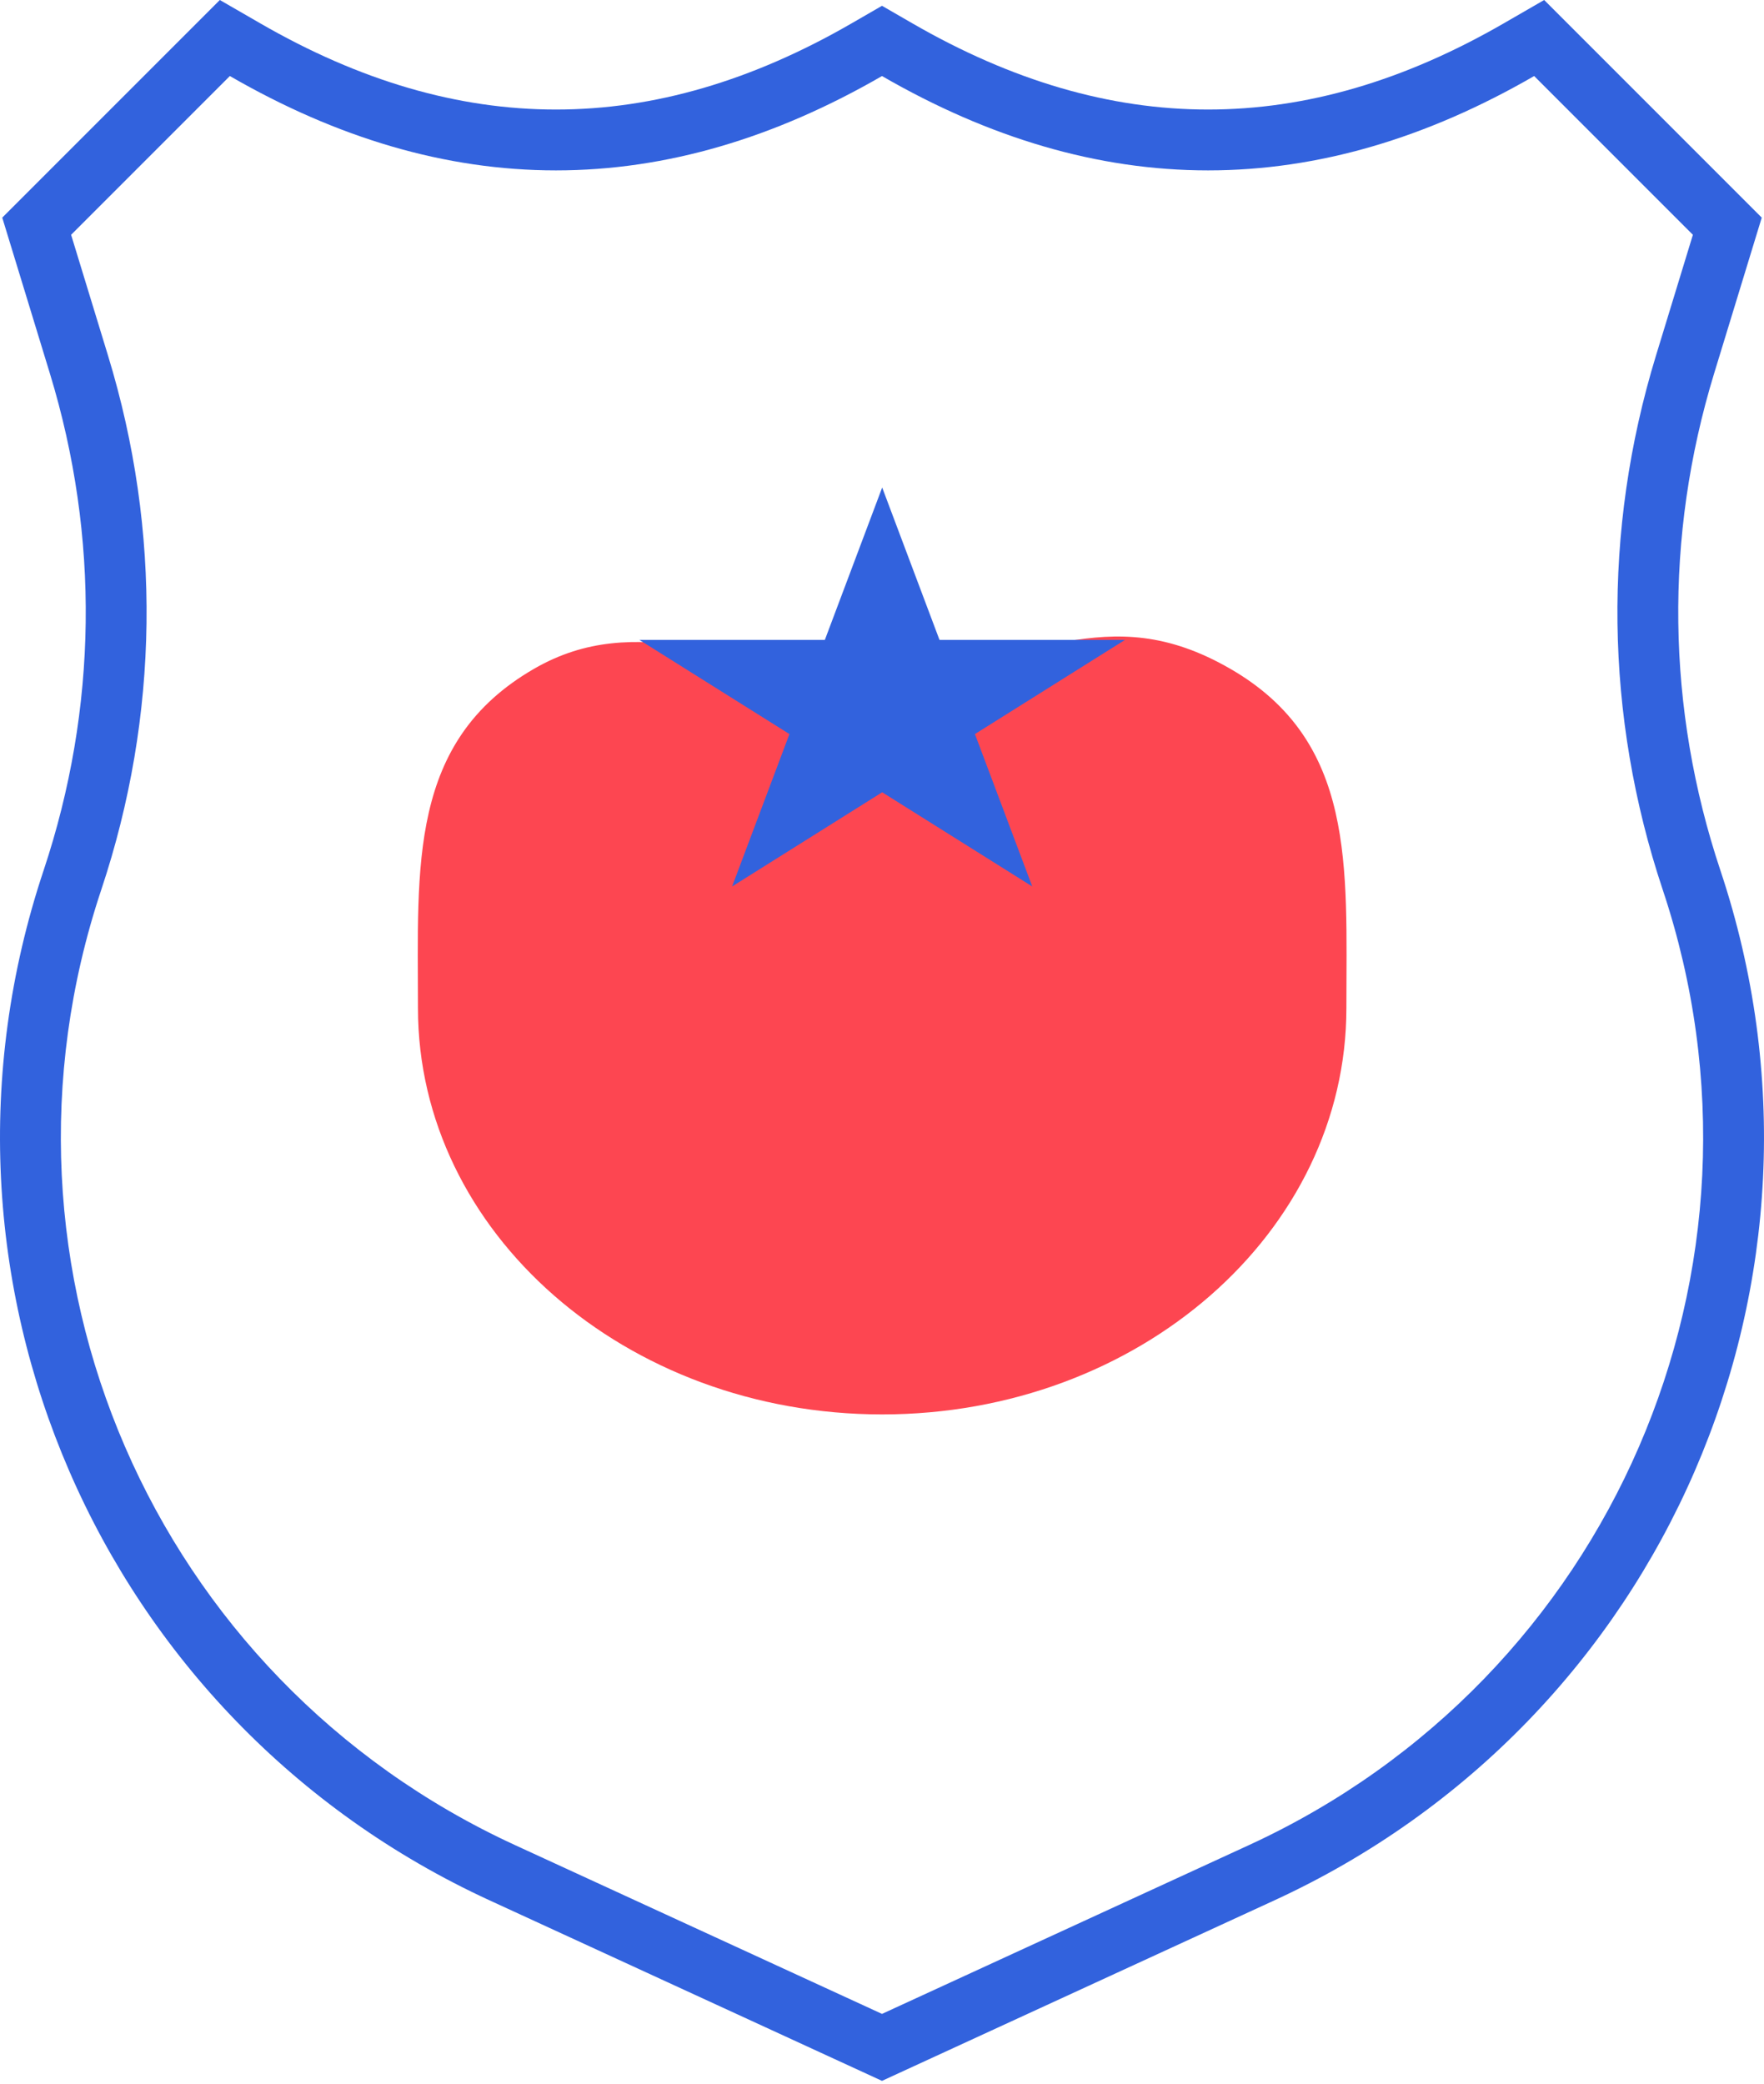
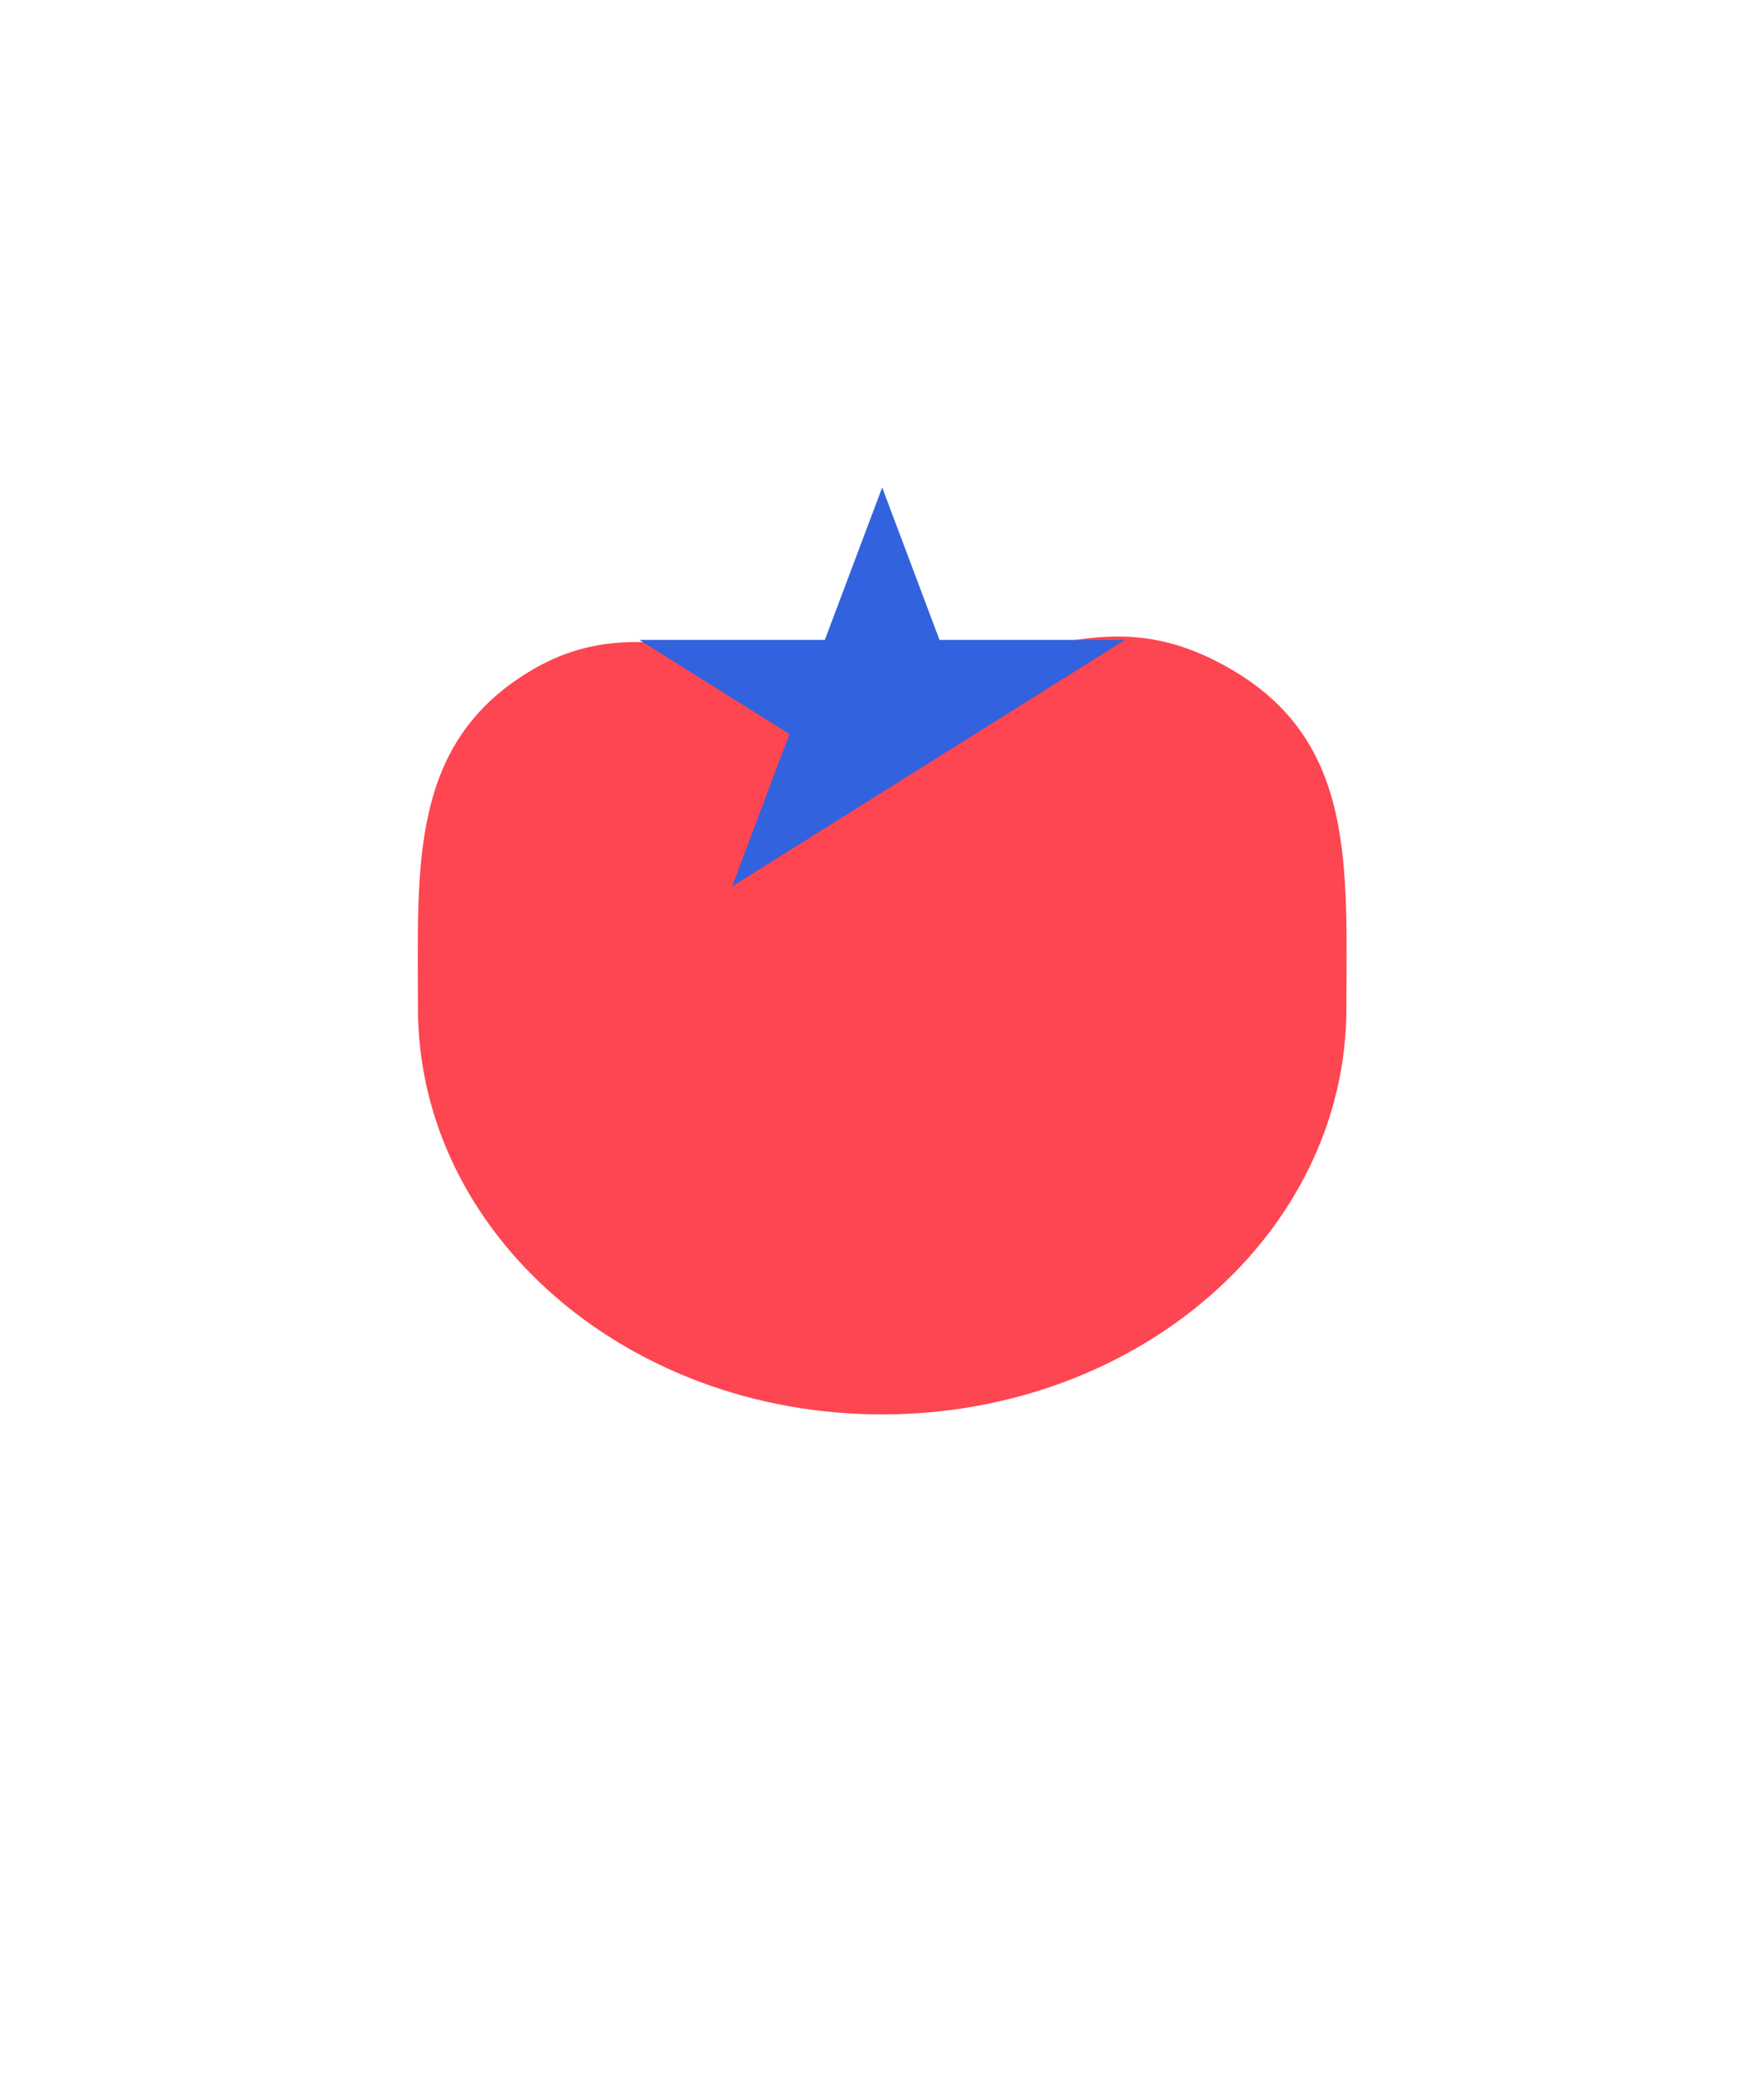
<svg xmlns="http://www.w3.org/2000/svg" width="116" height="137" viewBox="0 0 116 137" fill="none">
-   <path fill-rule="evenodd" clip-rule="evenodd" d="M109.341 58.501L109.341 58.501C105.525 47.065 105.37 34.913 108.895 23.384L111.324 15.437L100.886 4.999L100.877 5.004C93.84 9.067 86.709 11.203 79.442 11.203C72.175 11.203 65.044 9.067 58.007 5.004L58 5L57.993 5.004C57.993 5.004 57.993 5.004 57.993 5.004C50.956 9.067 43.825 11.203 36.559 11.203C29.292 11.203 22.161 9.067 15.124 5.004C15.124 5.004 15.124 5.004 15.124 5.004L15.114 4.999L4.676 15.437L7.105 23.385C7.105 23.385 7.105 23.385 7.105 23.385C10.63 34.913 10.476 47.066 6.659 58.501L6.659 58.502C-1.639 83.363 10.056 110.361 33.868 121.312L32.252 124.827L33.868 121.312L58 132.41L82.131 121.312L82.131 121.312C105.944 110.361 117.639 83.363 109.341 58.501ZM58 136.813L32.197 124.946C6.531 113.142 -6.08 84.032 2.865 57.235C6.418 46.588 6.562 35.287 3.28 24.554L0.148 14.308L14.456 0L17.124 1.54C30.201 9.09 42.916 9.09 55.993 1.54L58 0.381L60.007 1.54C73.085 9.09 85.799 9.09 98.877 1.54L101.544 0L115.852 14.308L112.72 24.554C109.438 35.287 109.582 46.588 113.135 57.235C122.08 84.032 109.469 113.142 83.802 124.946L58 136.813Z" fill="#3262DD" />
  <path d="M88.538 66.284C88.538 81.036 74.871 92.995 58.012 92.995C41.152 92.995 27.485 81.036 27.485 66.284C27.485 56.959 26.841 48.751 35.117 43.973C41.985 40.008 48.091 43.973 58.012 43.973C67.933 43.973 72.63 39.195 80.906 43.973C89.182 48.751 88.538 56.959 88.538 66.284Z" fill="#FD4651" />
-   <path d="M58.012 32.053L61.781 42.072L73.979 42.072L64.111 48.264L67.88 58.283L58.012 52.091L48.143 58.283L51.913 48.264L42.044 42.072L54.242 42.072L58.012 32.053Z" fill="#3262DD" />
+   <path d="M58.012 32.053L61.781 42.072L73.979 42.072L64.111 48.264L58.012 52.091L48.143 58.283L51.913 48.264L42.044 42.072L54.242 42.072L58.012 32.053Z" fill="#3262DD" />
</svg>